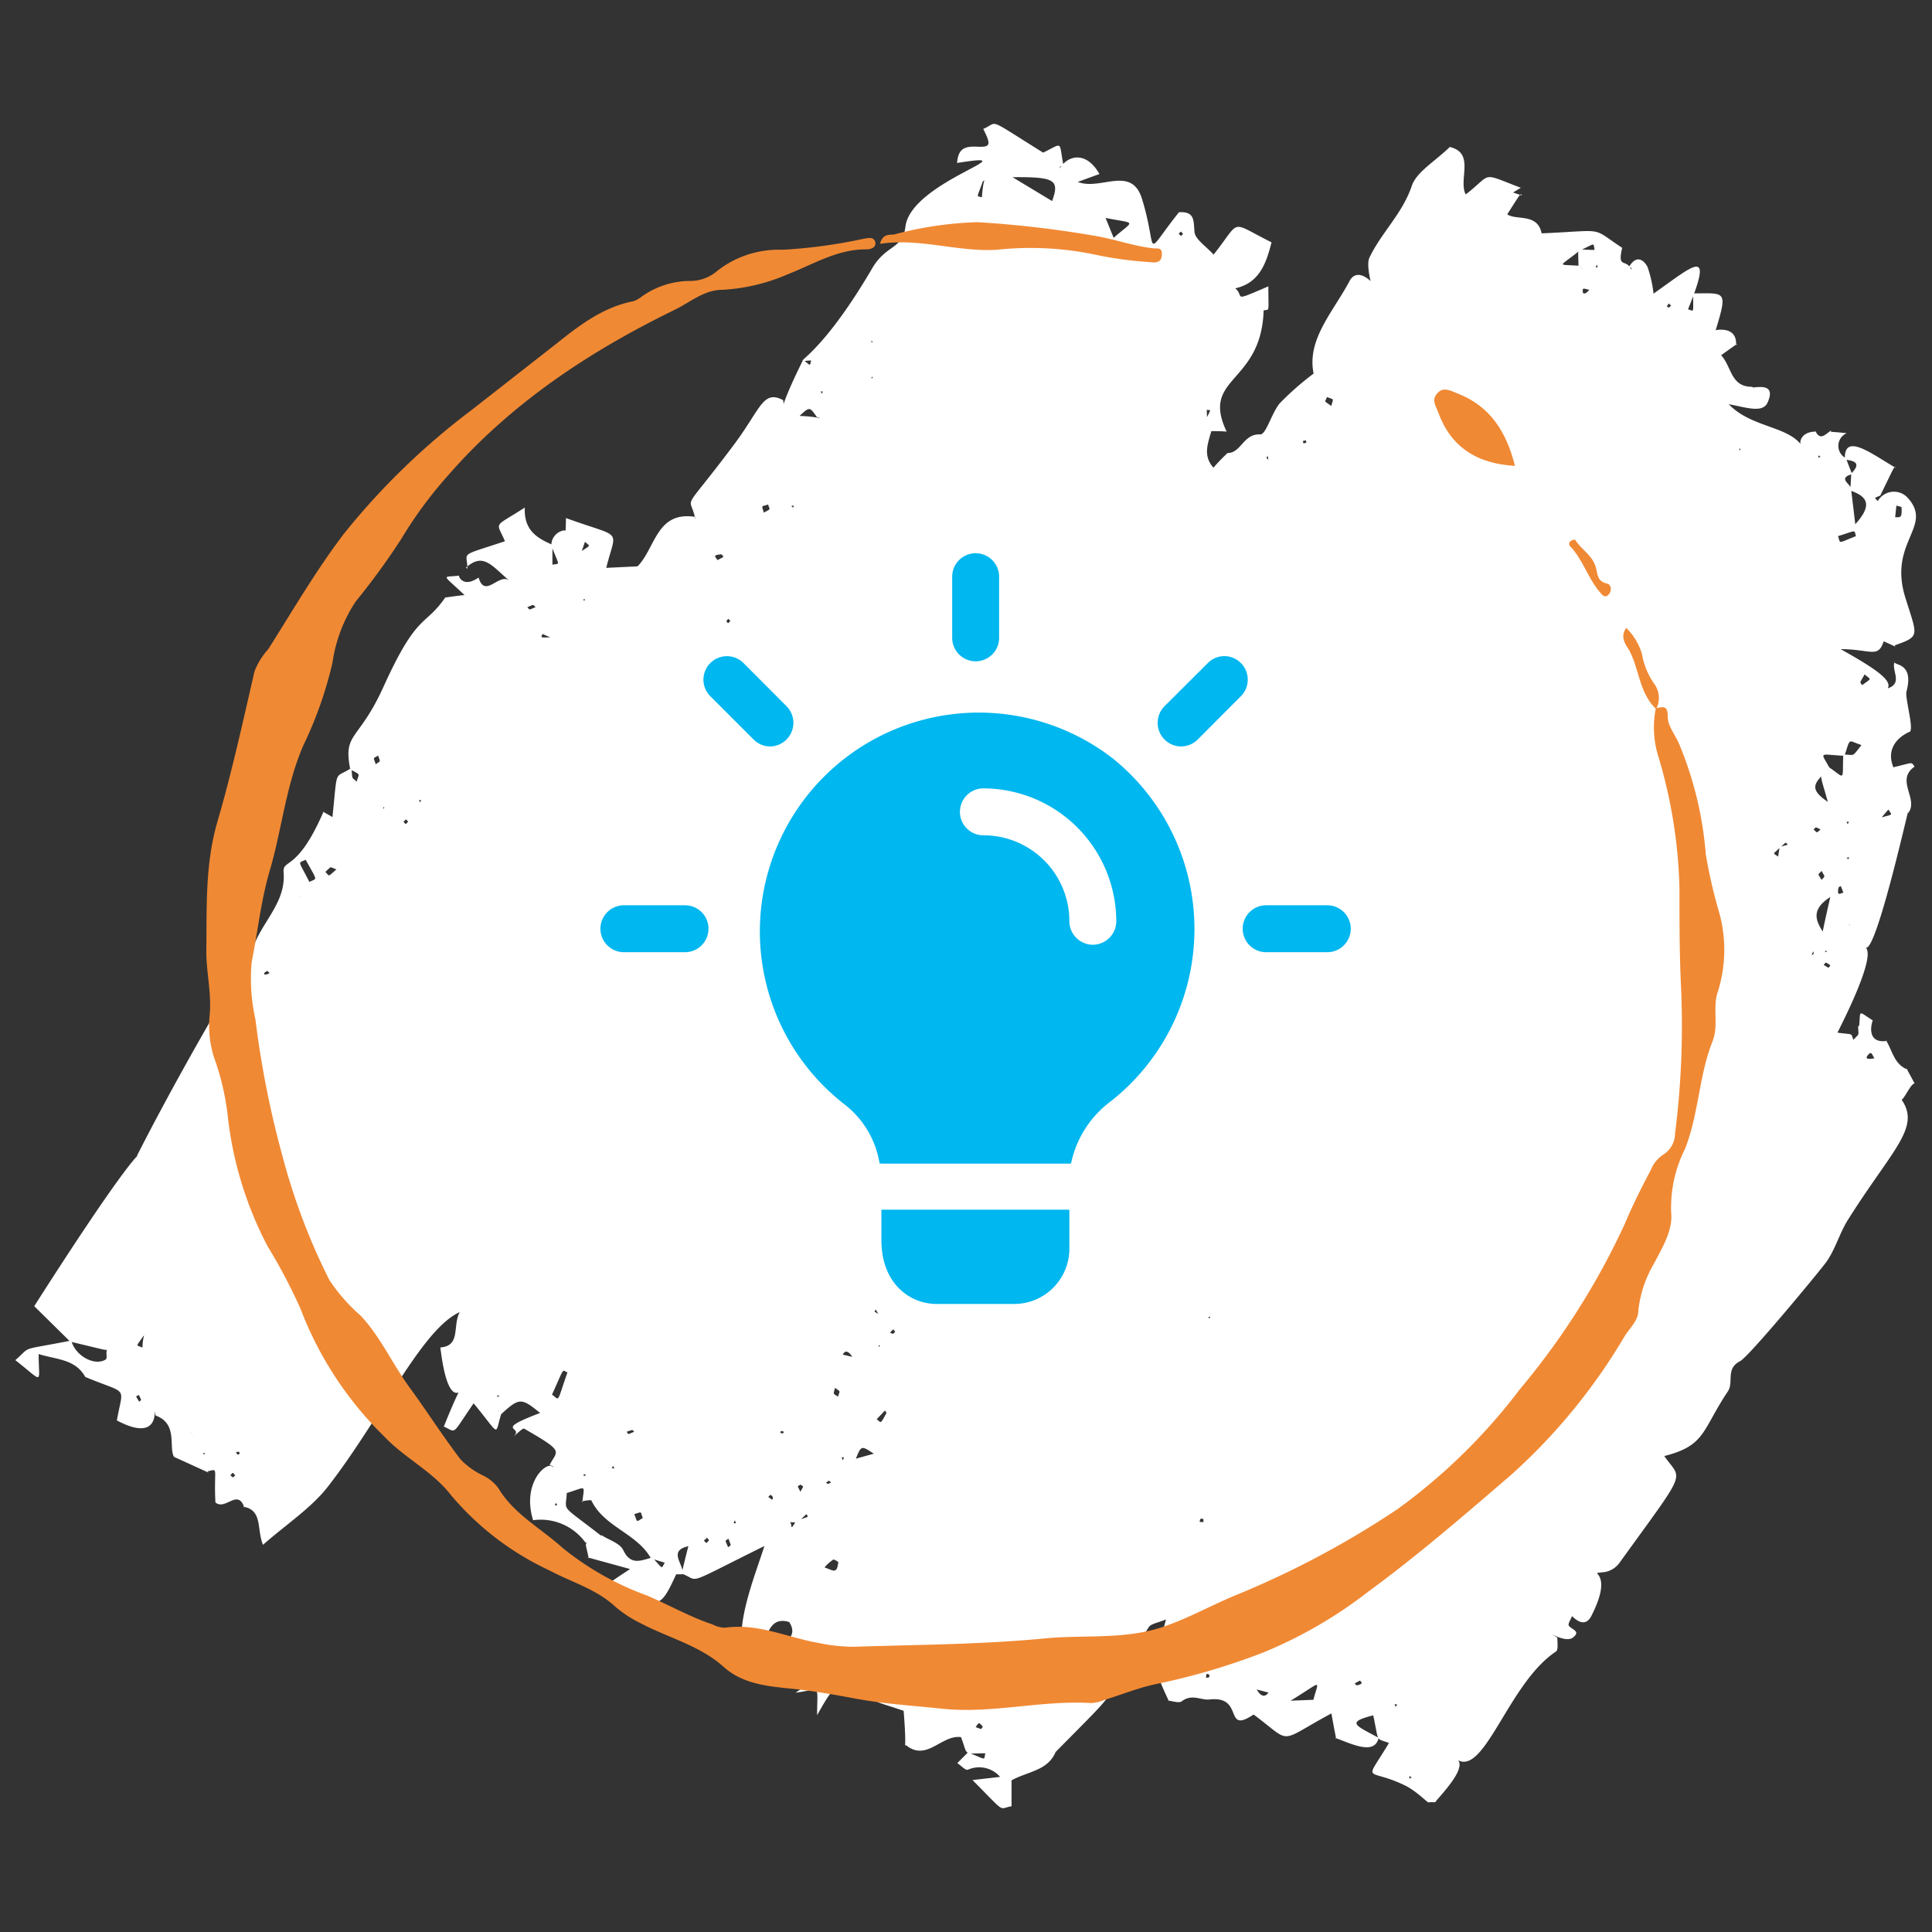
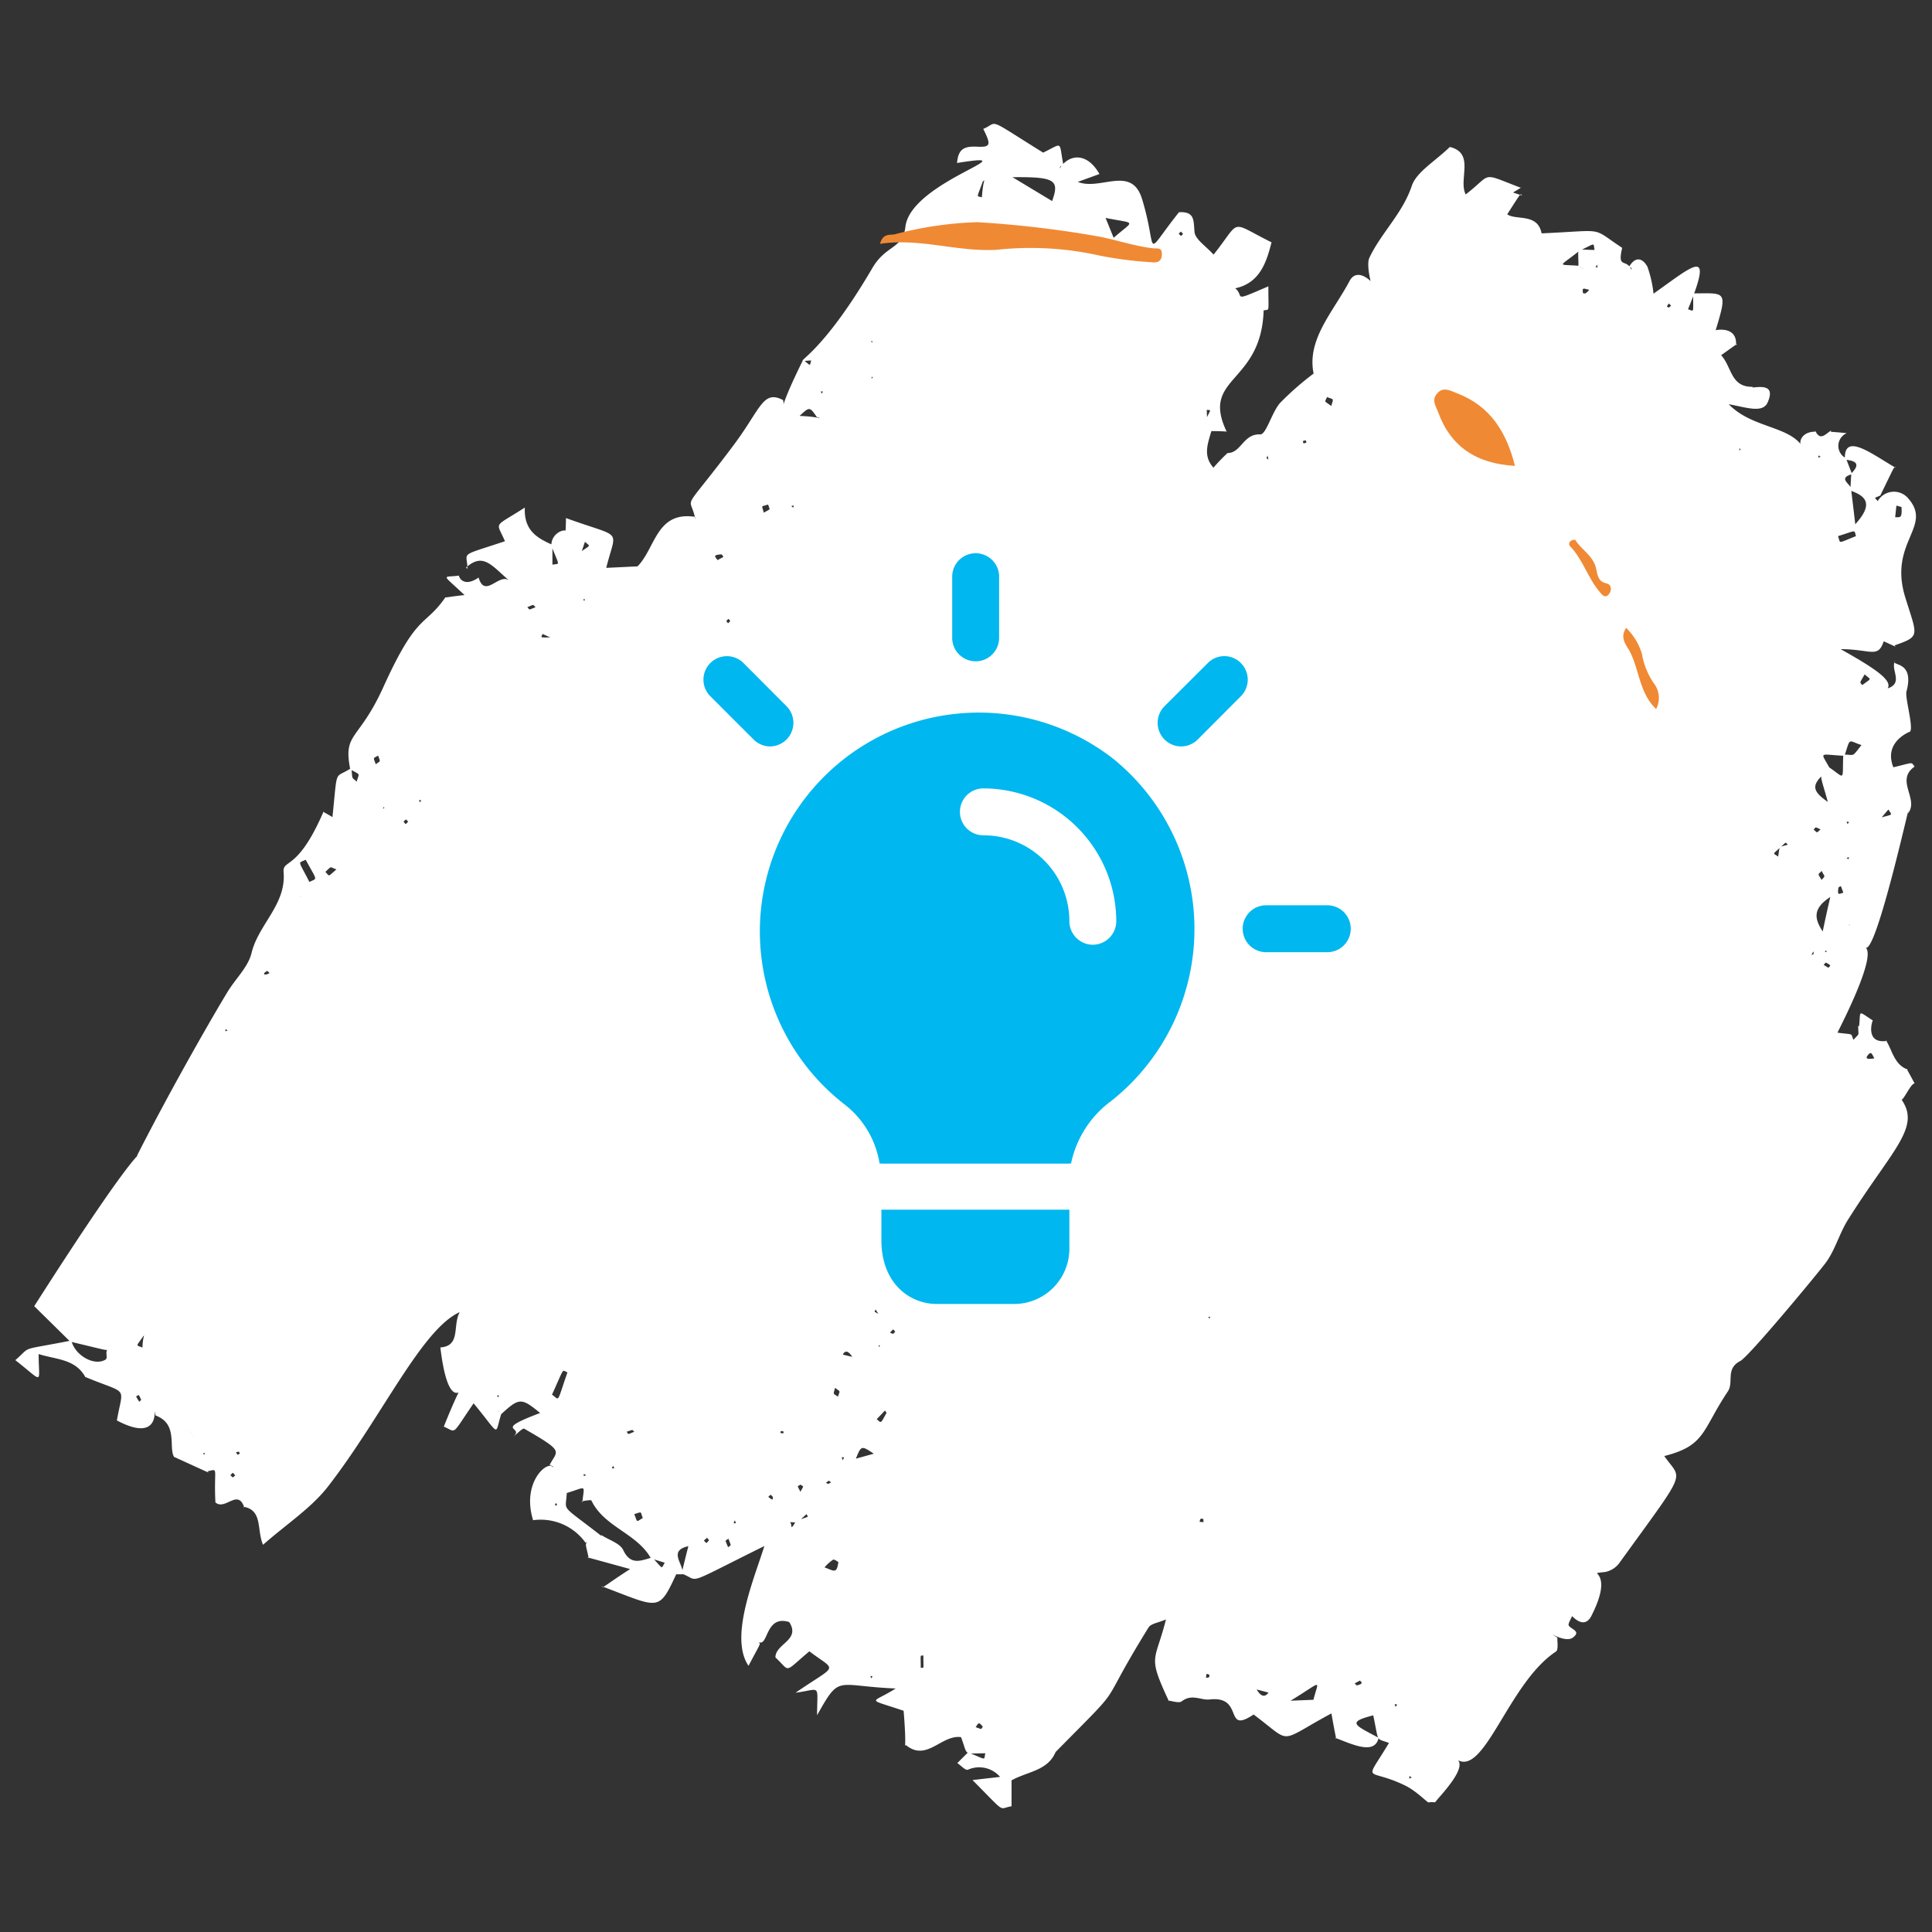
<svg xmlns="http://www.w3.org/2000/svg" viewBox="0 0 140 140">
  <rect x="0" y="0" width="140" height="140" fill="#333333" stroke="none" />
  <defs>
    <style>.cls-1{fill:#fff;}.cls-2{fill:#f08934;}.cls-3{fill:#00b7ef;}</style>
  </defs>
  <g id="BG">
    <path class="cls-1" d="M9.92,83.76c2.54-5,5.6-10.3,6.59-11.92.58-.94,1.48-1.78,1.72-2.79.5-2.07,2.52-3.51,2.32-5.84-.08-1,1,0,2.9-4.41-.14,0,.19.13.64.41.39-3.73.1-2.7,1.38-3.57.07.89,0,.66.38,1,.16-.64.34-.44-.47-.89-.53-2.69.59-2,2.38-5.92,2.5-5.53,3-4.34,4.53-6.57-.14.09.07,0,1.37-.14-1.7-1.61-1.61-1.25-.38-1.41-.12-.14.17,1,1.4.14.45,1.54,1.46-.31,2.19.2-1.3-1.14-1.88-2-3.1-.92l.1.09c0-1.29-.73-.85,2.72-2-.63-1.49-.9-.93,1.44-2.44-.08,1.69.94,2.23,2,2.7v1.44c.56-.11.53.17-.08-1.38,0-1,1.11-1.28,1.13-1-.15-.13-.07,0-.07-1,4.2,1.53,3.65.67,2.92,3.61l2.27-.11c1.31-1.34,1.36-4,4.15-3.59,0,.19.07.19,0,0-.39-1.67-1-.11,2.83-5.22,1.95-2.61,2.1-4,3.56-3.24.21.61-.61,1.25,1.46-2.92.59.47.46.47.58.05-1.69.08.14.61,4.39-6.62,1-1.78,2.25-1.42,2.44-3.07.39-3.29,9.34-5.51,3.74-4.62.09-1,.49-1.23,1.47-1.18s1-.15.43-1.29l0,0c1.16-.47.08-.93,4.34,1.72,1.49-.72,1.12-.87,1.47.91-.3.12-.22.07-.27.24.61-1,1.94-1.26,2.88.4l-1.57.57c1.64.66,3.9-1.25,4.66,1.25,1.2,3.93,0,4.31,2.67.95,1.17-.07,1.05.61,1.13,1.44.06.53.81,1,1.38,1.63C90,15.87,89,16,92.14,17.56c-.37,1.46-.86,3-2.72,3.35l-.29-.25c1.45.69-.34,1.43,2.78.09,0,2.13.12,1.58-.43,1.77l0-.19.09.12c-.15,5.41-4.57,4.81-2.7,8.79.14.07,0,0-1.09,0-.27.94-.62,1.81.17,2.67-.43.62-.34.19,1-1.08l0,0c1,0,1.14-1.42,2.38-1.35.42,0,.82-1.56,1.41-2.26a20.77,20.77,0,0,1,2.45-2.15c-.51-2.47,1.41-4.46,2.6-6.7.36-.69,1-.5,1.53,0,.19.69-.37-1.09-.09-1.69.86-1.82,2.41-3.21,3.08-5.23.35-1,1.68-1.76,2.75-2.8,1.85.45.6,2.35,1.15,3.44,2-1.54,1-1.62,4-.48.27-.18-.09.05-.57.34l.66.22c-.13-.15,0-.33-1.08,1.36.65.46,2.2-.11,2.49,1.38,4.77-.21,3.5-.49,5.84,1.05-.37,1.57.29.73.67,1.59,0-.15.07-.1-.17-.22.48-.81,1-.6,1.33,0a8.54,8.54,0,0,1,.44,1.95c3-2.12,4.38-3.47,2.5,1.13.46.14.37.36.37-1.15,2.33,0,2.53-.27,1.64,2.65-.9.28,1.59-.7,1.47,1.11.23-.23,0-.05-1.08.72.78.85.68,2.31,2.27,2.29.19.62.12.18-.07.05.46,0,1.8-.34,1.17,1.08-.35.8-1.52.37-2.82.13,1.65,1.72,4.33,1.56,5.33,3.05-.31-.13-.16-1.09,1-1.06l-.07-.09c.38.84.78.21,1.18,0-.09.15-.18.06,1.11.2a1,1,0,0,0-.06,1.81l.45,1.16c-1.13.31,0,.75-.07,1.12.09.74.18,1.47.3,2.51,1.23-1.36.94-2-.36-2.44l.07-1.24c.76-.76.22-.93-.46-1-.11-2.06,2-.37,3.7.6-.14-.14,0-.32-1.14,2-.47.21-.44.11-.18.4a1.35,1.35,0,0,1,2.21-.19c1.81,2.06-1.47,3.16-.21,7.19.87,2.81,1.11,2.79-.79,3.46.14.15.16.12-.78-.3-.42,1.27-.93.57-3.12.57,2.65,1.48,3.74,2.28,3.41,2.84,1.19-.39.15-1.4.55-2-.39.42,1.43-.07.81,2.23-.13.45.64,3,.17,2.93.88-.26-2,.36-1.12,2.56,1.54-.37,1.26-.39,1.54-.05-1.44,1,.36,2.37-.49,3.4.39-1.95-2.35,10.6-3.1,9.68.91.56-1.75,5.68-2,6.2,1.24.17.93,0,1.16.52.47-.53.35-.22.34-1l.07,0c.12-1.17-.13-1.12,1-.4,0-.14-.66,1.71,1,1.48l-.08-.09c.49.76.6,1.8,1.61,2.17-.15-.13-.15-.2.49,1-.31,0-.93,1.54-1,1.1,1.52,2.06-.59,3.63-3.83,8.78-.63,1-.93,2.21-1.63,3.14-.53.71-5.54,6.77-6.18,7.1-1.08.55-.45,1.53-.89,2.19-1.89,2.83-1.6,3.93-4.61,4.69,1.27,1.84,1.81.74-3.27,7.77a1.69,1.69,0,0,1-1,.63c-1.61.2.79-.37-1,3.16-.4.81-1,.47-1.45,0,.69-.75.54-.47.71-1.24-.11.84,0,.55-.67,1.27-.09.24-.32.58-.24.7.21.29.91.41.29.87s-2.25-.74-1.12,0c0,.34.08.87-.09,1-3.54,2.33-5.27,9.44-7.33,7.73,1.22.48-1.27,2.91-1.43,3.2a4,4,0,0,0-.46,0c0,.15-.81-.77-1.73-1.22-2.8-1.36-3,0-1.16-3.08-1-.37-.71,0-1.14-2-2,.51-1.28.72.39,1.63-.28,1.3-2,.42-3.15,0,.13.15.06.14-.27-1.77-4,2.15-2.75,2.23-5.64.08-2.21,1.48-.63-1.39-3.2-1.09-.59.07-1.28-.43-2,.13-.19.15-.65,0-1-.06l.06.05c-1.58-3.39-1-2.77-.21-5.92-.55.24-1.09.3-1.26.58-4,6.46-1.28,3.5-6.81,9.1l0-.09.08,0c-.57,1.38-2,1.41-3.2,2.07v1.88c-1,.15-.3.64-2.83-1.9l2-.23a2,2,0,0,0-2.33-.52c-.18.07-.51-.31-.77-.48l.78-.78c1.37.56,1.13.6,1.25.07-1.66,0-1.23.23-1.76-1.17-1.42-.2-2.49,1.82-4,.57-.15.1.08.43-.16-2.48-2.93-1-2.29-.44-.31-1.79l-.1.18c-4.57-.16-4.15-1.11-5.86,1.93,0-2.32.33-1.88-1.56-1.63,3.11-2.14,3-1.48,1-3-1.87,1.57-1.36,1.49-2.37.53l-.09-.09c0-1,1.85-1.24,1-2.56C55.46,117,55.68,119.3,55,119c.09.2.19-.08-.76,1.71-1.41-2.06.41-6.31,1.15-8.68-6.06,3-4.58,2.5-6,2,.24-1,.8-3.29.55-2-1.64.33-.31,1.37-.49,2.05-.15,0-.42,0-.45,0-1.29,2.77-1.21,2.44-5.41.86.14.15,0,.1,2.07-1.24-4.41-1.21-2.77-.77-3-.77-.26-1.41-.52-1,.94-1.68.54.35,1.32.58,1.56,1.07.55,1.17,1.32.74,2.11.54.82.89.63.83.9.38l-1-.31c-1-1.82-3.38-2.26-4.31-4.19,0-.07-.47,0-.72.06l.06.06c.13-1.32.36-1.12-1.13-.67-.05-.19-.06-.2,0,0-.06,1.41-.56.72,2.51,3.11l-1.15.49a4,4,0,0,0-3.8-1.63c-.84-2.73,1-4.28,1.39-3.88,0,0,.34.12-.19-.13.56-1.07,1.12-.92-1.84-2.62-.11-.07-.5.35-.76.54.76-.71-1.57-.37,1.91-1.68-1.38-1.13-1.52-1.12-2.89.15-.06-.36-.33-.45.07-.07-.5,1.56,0,1.64-2-.78-1.66,2.41-1.2,2.09-2.16,1.69,3.26-8.18.73,2.4-.25-5.74,1.5-.11.87-1.56,1.4-2.56-2.77,1.26-5.64,7.6-9.52,12.61-1.22,1.58-3,2.73-4.73,4.25-.47-1.09,0-2.52-1.43-2.76l.08.08c-.47-1.44-1.38.23-2.1-.39-.13-2.56.27-2.44-.58-2.25.14.14.44.25-2.42-1.05-.41-.71.31-2.4-1.34-3-.33-1.49.85,2.3-2.8.36.45-2.58.89-1.83-2.29-3.15v0c-.73-1.31-2.07-1.25-3.38-1.66,0,2.21.43,2.1-1.69.44,1.25-1.07.13-.65,4.06-1.42.26,1.08,1.66,1.88,2.48,1.38.2-.12-.09-.66.21-.78-.2.14.15.17-2.77-.52L2.48,94.65C10,82.87,10.16,83.75,9.92,83.76ZM56.68,115.9l.11,0C56.64,116,56.36,116.08,56.68,115.9Zm.49-10.37.13,0C57.24,105.63,56.77,106.44,57.17,105.53Zm8.32-5.77.06.07C65.4,99.94,65.44,99.93,65.49,99.76Zm-56.13,0c.11.2.13.2,0,.06S9.18,99.68,9.36,99.75Zm58.2-7.67c.46.15.46.12-.07.08C67.43,92,67.41,92,67.56,92.08Zm-1-1c-1.19-.11-1.06-.25-.71.5C67.81,90,68.18,87.77,66.59,91.07Zm67.53-23.95c.06.21.06.2,0,0S133.88,66.94,134.12,67.12Zm-6.23-3.18c.76.73.46.56,1.29.77-.9-.14-.6,0-1.34-.72C127.37,63.65,127.37,63.68,127.89,63.94ZM31.2,54.61c.23-.43.2-.42.05.06ZM30.09,50.9c.15.13.08.05,0,.2Zm17.79-8.73c.16-.5.14-.52.06.06Zm88.35-4.24c.49,0,0,0-.19.27ZM52,35.86c.11.19.13.17-.07.06S51.79,35.75,52,35.86Zm40-2.51.09,0c-.2,0-.14.07-.24-.34C91.77,33.24,91.71,33.17,92,33.35ZM56.65,31.19l.16-.08C56.53,31.63,56.4,31.8,56.65,31.19ZM36.49,49.92c-.55-.27-.57-.26.07,0C36.67,50.4,36.7,50.39,36.49,49.92ZM57.24,110.3l-.12-.1c.43.18,0,.94.58,0,1-.35.88-.23.74-.48C57.65,110.43,57.9,110.33,57.24,110.3ZM135.75,63c-.2.19-.2.34-.08-.07C136,62.47,136,62.44,135.75,63ZM87.45,30.26c.31-.64.31-.52,0-.56,0,.73.09.62-.12.58ZM40.14,46.19c-.11.1,0,.11-.83-.25C39.2,46.26,39.07,46.18,40.14,46.19ZM14,104c.09.19.1.18,0,0C13.63,103.58,13.64,103.61,14,104Zm7.8-39,.1.12C21.75,65,21,63.65,21.79,65ZM61.84,98.34c.19.63-.37-.94-.77-.18ZM129,61.41c-.56.53-.55.38-.15.66.14-.83,0-.65.7-.86C129.35,61,129.47,61,129,61.41Zm-38,61c-.21-.73.32,1.08.92.24ZM10.38,96.83c-.54.79-.55.61-.06.82C10.37,96.57,10.58,96.67,10.38,96.83Zm104-77.57c.48.33.48.3,0,0,0-1.45-.26-1.15,1.17-1.15-.11-.55.1-.5-1.11.07C112.91,19.41,112.82,19.13,114.41,19.26ZM42.06,40c.77-.54.73-.37.33-.74C42.2,39.79,42.06,40.31,42.06,40Zm94.15,19.27c1-.29.92-.15.63-.61C136,59.63,136.13,59.56,136.21,59.24Zm-65-46.1c-.45,1.26-.46,1-.06,1.13C71.26,12.79,71.47,13,71.23,13.14Zm-12,17.08c-.54-.79-.54-.79-1.27-.11C59.74,30.2,60,30.58,59.24,30.22Zm73.36,28c.22.22.24.2-.06.07-.7-2.56-.76-2,.06-2.7,1.18.81.92,1,1-.94.88,0,.58.24,1.32-.69-1-.32-.78-.6-1.23.78-1.92-.1-1.74-.34-1.06.92C131.27,56.82,131.11,57.22,132.6,58.21ZM80,15.77c.1-.1,0-.24.74,1.56l-.22-.08h.16C82.23,15.88,82.41,16.26,80,15.77Zm15.24,107.4c.38.45.41.43-.08.07.38-1.57.79-1.48-1.64,0Zm-19-108.6c.55-1.53.22-1.76-2.87-1.73ZM132.63,65c-1.38.89-1.08,1.67-.55,2.5C132.23,66.78,132.38,66.08,132.63,65ZM40,101.06c.58.41.32.67,1.12-1.61C40.69,99.28,40.94,99,40,101.06Zm23.53,1.78c.33.26.25.4.71-.46,0,0-.07-.11-.11-.17Zm-.21,2.5c-.91-.6-.91-.6-1.3.36ZM22.42,63.91c.58-.3.61,0-.27-1.61C21.57,62.59,21.59,62.27,22.42,63.91Zm37.33,49.67c.67.24.89.5,1-.39,0,0-.31-.22-.38-.17A2.92,2.92,0,0,0,59.75,113.58ZM132,63.11c-.27.31-.31.14,0,.65C132.28,63.44,132.25,63.58,132,63.11ZM24.38,63c-.52-.18-.32-.27-.8.18C23.9,63.51,23.72,63.57,24.38,63ZM133.19,38.85c.2.56-.07.54,1.3,0C134.34,38.37,134.58,38.42,133.19,38.85Zm1.94,10c-.42.74-.36.53-.19.8C135.63,49.12,135.62,49.3,135.13,48.88ZM55.66,36.56c-.53.18-.47,0-.31.59C55.89,36.83,55.79,37,55.66,36.56Zm81.67.92c.38,0,.51.08.46-.74,0,0-.24-.07-.37-.1ZM52,40.59c.13-.08.27-.15.41-.22,0-.07-.1-.2-.15-.2C51.63,40.22,51.81,40.33,52,40.59ZM96.47,29.42c.16-.6.22-.43-.31-.65C96,29.18,95.9,29,96.47,29.42ZM81,73.76c.16-.42.26-.28-.22-.62C80.63,73.68,80.6,73.53,81,73.76Zm54.82,2.93c-.18-.32-.22-.56-.49-.2S135.71,76.7,135.86,76.69ZM74.14,81.77c-.1-.21,0-.27-.44.08,0,0,.1.15.11.14A3.15,3.15,0,0,0,74.14,81.77ZM63.65,95.21l-.2-.32C63.36,95.1,63.3,95,63.65,95.21Zm-3.14,5.36c-.14.54-.15.37.21.64C60.87,100.74,60.93,100.88,60.51,100.57Zm-50.28.86c-.21-.42-.13-.38-.37-.23C10.15,101.66,10.06,101.62,10.23,101.43Zm50,6c-.21-.17-.11-.16-.37,0C60,107.56,60,107.55,60.2,107.43ZM46.58,110c-.2-.48,0-.47-.62-.28C46.22,110.35,46.07,110.3,46.58,110Zm20.14,10.85c.26,0,.19.16.19-.89C66.65,120,66.72,119.82,66.72,120.87Zm66.85-56.18-.17-.45c-.06,0-.17.07-.18.11C133.13,64.91,133.25,64.78,133.57,64.69Zm-17.79-45.3c-.1-.25,0-.26-.16,0ZM27.4,54.75c-.37.24-.37.07-.17.63C27.58,55.11,27.58,55.27,27.4,54.75Zm60.24,66.61c-.26-.09-.2-.13-.25.22C87.69,121.54,87.61,121.57,87.64,121.36Zm10.91.42-.38.2s.12.16.16.15C98.82,122,98.67,121.92,98.55,121.78ZM70.7,125.15a2.7,2.7,0,0,0,.4.14s.13-.16.11-.18C70.9,124.73,70.9,124.88,70.7,125.15ZM38.81,44c-.22-.2-.06-.22-.6,0C38.42,44.2,38.25,44.22,38.81,44ZM94.67,32.07c-.06-.2,0-.18-.26-.11C94.47,32.17,94.4,32.15,94.67,32.07ZM64.72,96.66c.19-.21.19-.12,0-.33C64.45,96.62,64.44,96.55,64.72,96.66Zm66.7-27.52c0-.25,0-.25-.15.06ZM115.16,21c-.42-.09-.52-.2-.45.24a.24.24,0,0,0,.21,0A1.21,1.21,0,0,0,115.16,21ZM45.41,103.75c.17.21,0,.22.55,0C45.78,103.59,45.93,103.58,45.41,103.75Zm11.4,0c-.26-.08-.19-.09-.27.08C56.8,103.89,56.72,103.9,56.81,103.73Zm-39.42,1.59c-.11-.17,0-.16-.29-.11C17.25,105.47,17.18,105.45,17.39,105.32Zm43.6.26c.11.27.06.28.17,0Zm70.95-45.49c-.46-.21-.32-.19-.52,0C131.72,60.37,131.6,60.38,131.94,60.09ZM19.53,70.51c-.06-.05-.15-.17-.17-.15C18.91,70.6,19.22,70.72,19.53,70.51ZM58,107.58c-.24.18-.25,0,0,.52C58.26,107.62,58.25,107.76,58,107.58Zm-2,.89c-.2-.2-.12-.19-.33,0C56,108.72,56,108.73,56,108.47Zm-2.67,1.91c-.1-.26-.06-.27-.17,0ZM87,110.05c-.1.28-.14.22.21.25C87.19,110,87.23,110.07,87,110.05Zm-34.24,1.46c-.23.2-.24,0,0,.61C53,111.92,53,112.09,52.79,111.51Zm79.73-41.38c.14-.15.26-.16-.19-.38,0,0-.1.11-.15.17ZM85.58,16.78c-.21.19-.21.11,0,.32C85.77,16.91,85.76,17,85.58,16.78Zm35.35,5.51c.2-.18.2-.1,0-.3C120.75,22.26,120.75,22.19,120.93,22.29Zm-57.66,2.5c-.15-.11-.11-.12-.14,0Zm-.11,2.66c.11-.16.12-.12,0-.14Zm-3.62,1.08c.11-.19.14-.15-.06-.17Zm66.57,3.94c-.12.17-.13.12,0,.15Zm5.82.63c-.18-.12-.14-.14-.17.06ZM57.34,36.68c.18.13.14.15.17-.06Zm-15,6.7c-.1.15-.12.11.05.13ZM52.92,45c-.17-.2-.09-.19-.29,0C52.79,45.21,52.72,45.2,52.92,45ZM30.43,58.14c.12-.19.14-.15-.07-.16Zm-2.66.48c.11-.14.11-.1,0-.13Zm1.47.92c.2.23.11.22.34,0C29.38,59.34,29.46,59.34,29.24,59.54Zm104.64.18c.13-.2.16-.15-.07-.18Zm-.07,2.45c.18.12.14.14.17-.06Zm-1.49,6.69c-.1.14-.11.11.05.13ZM16.49,74.67c-.18-.12-.14-.14-.16.06Zm57.05,8.92c.12-.16.14-.12-.05-.15Zm14,11.87c.16.1.12.12.14-.06ZM63.68,97.62c.11-.15.13-.12,0-.14ZM36,101.15c.15.11.12.14.15-.05Zm-21.22,4.28c.1-.16.11-.12-.05-.14Zm29.66.79c-.14.22-.15.16.07.19Zm-27.41.68c-.2-.23-.11-.22-.34,0C16.92,107.1,16.83,107.1,17.06,106.9Zm25.44,0c-.2-.12-.15-.15-.17.07Zm-2.16,2c-.14.21-.17.16.06.19Zm10.88,2.58c-.23.2-.22.11,0,.34C51.42,111.57,51.42,111.65,51.22,111.42Zm11.94,10.14c.12-.18.15-.14-.06-.17Zm38,2.07c.14-.22.16-.17-.07-.2Zm1.17,5.12c-.2-.14-.16-.16-.18.07Z" />
-     <path class="cls-2" d="M124.61,66.24a37.45,37.45,0,0,1-1-4.32,26.06,26.06,0,0,0-1.93-8c-.27-.66-.84-1.31-.83-2,0-.9-.41-.66-.86-.6a7,7,0,0,0,.16,3.43,36.06,36.06,0,0,1,1.55,9.58c0,2.51,0,5,.13,7.55a61.87,61.87,0,0,1-.45,10.27,1.82,1.82,0,0,1-.84,1.51,2.3,2.3,0,0,0-.9,1.09c-.68,1.29-1.35,2.6-1.93,4a53.43,53.43,0,0,1-7.56,11.9,42,42,0,0,1-8.87,8.7,66.18,66.18,0,0,1-11.82,6.28c-1.8.75-3.5,1.72-5.37,2.32-2.71.86-5.55.51-8.32.77-4.62.45-9.29.46-13.93.61a12.63,12.63,0,0,1-2.6-.29c-2.23-.4-4.34-1.43-6.69-1.09a2,2,0,0,1-.92-.24c-1.66-.55-3.18-1.43-4.79-2.11a21.08,21.08,0,0,1-6.09-3.45c-1.56-1.41-3.5-2.42-4.63-4.3a2.92,2.92,0,0,0-1.1-.92,5.69,5.69,0,0,1-1.65-1.18c-1.28-1.68-2.42-3.47-3.67-5.18s-2.11-3.67-3.56-5.23a12.56,12.56,0,0,1-2.28-2.6,46,46,0,0,1-3.4-9,69.18,69.18,0,0,1-1.95-9.87,13.34,13.34,0,0,1-.27-4.17c.44-2.18.66-4.39,1.29-6.55.89-3,1.17-6.17,2.44-9.11a28.83,28.83,0,0,0,2.12-6,10.79,10.79,0,0,1,1.69-4.46,51.27,51.27,0,0,0,3.3-4.53,30.18,30.18,0,0,1,3.38-4.59c4.56-5.24,10.26-9,16.41-12C50,21.92,51,21,52.36,21a13.71,13.71,0,0,0,4.71-1.12c1.88-.73,3.61-1.83,5.72-1.81.33,0,.73-.15.63-.54s-.51-.28-.83-.23a37.58,37.58,0,0,1-5.89.8A7.22,7.22,0,0,0,52,19.61a3,3,0,0,1-2,.75,6.06,6.06,0,0,0-3.58,1.19,1.93,1.93,0,0,1-.53.28c-2.24.43-4,1.82-5.68,3.16l-6.06,4.74a51.57,51.57,0,0,0-9.27,9c-2,2.64-3.67,5.51-5.44,8.31a5.16,5.16,0,0,0-1,1.62c-.84,3.64-1.64,7.31-2.69,10.9-.9,3.1-.76,6.27-.8,9.4,0,1.47.38,3,.25,4.52a7.72,7.72,0,0,0,.29,3.09,18.55,18.55,0,0,1,1,4.18,26.61,26.61,0,0,0,2.89,9.54,40.67,40.67,0,0,1,2.39,4.53,25.74,25.74,0,0,0,6.05,9.25c1.5,1.6,3.55,2.55,4.9,4.32a20.73,20.73,0,0,0,7.1,5.41c1.59.85,3.39,1.35,4.75,2.61a8.58,8.58,0,0,0,1.88,1.23c2,1.05,4.29,1.61,6,3.16,1.56,1.38,3.57,1.41,5.46,1.63,1.38.16,2.76.41,4.1.66,2.09.39,4.19.51,6.27.73,3.6.38,7.18-.63,10.8-.41a2.86,2.86,0,0,0,.93-.22c1.28-.39,2.53-.91,3.83-1.17a48.93,48.93,0,0,0,7.64-2.25,32.54,32.54,0,0,0,7.68-4.44c3.6-2.64,7-5.58,10.38-8.49a42.45,42.45,0,0,0,8.18-10c.37-.6,1-1.14,1-1.87a8.45,8.45,0,0,1,1.12-3.38c.61-1.16,1.39-2.45,1.26-3.69a9.46,9.46,0,0,1,1-4.64c1-2.53,1-5.29,2-7.81.45-1.13,0-2.45.36-3.52A10.09,10.09,0,0,0,124.61,66.24Z" />
-     <path class="cls-2" d="M120,51.41h0v0Z" />
    <path class="cls-2" d="M72.23,18.1a22.79,22.79,0,0,1,7.4.41,27.7,27.7,0,0,0,3.78.49c.39.05.75,0,.78-.51S84,18,83.63,18c-1.44-.15-2.82-.66-4.23-.9a77,77,0,0,0-8.57-1,26.29,26.29,0,0,0-6,.88c-.34.07-.85-.1-1.06.69C66.66,17.23,69.38,18.27,72.23,18.1Z" />
    <path class="cls-2" d="M109.78,33.76c-.61-2.43-1.77-4.33-4.19-5.26-.49-.19-1-.5-1.44,0s-.11.89.06,1.36C105.13,32.39,107,33.6,109.78,33.76Z" />
    <path class="cls-2" d="M119.84,49.51a5.38,5.38,0,0,1-.86-2.13,4.4,4.4,0,0,0-1.14-1.88c-.52.75.07,1.31.28,1.74.68,1.36.69,3,1.89,4.14A1.73,1.73,0,0,0,119.84,49.51Z" />
    <path class="cls-2" d="M120,51.41l0,0h0Z" />
    <path class="cls-2" d="M115.9,42.87c.18.22.39.51.66.22s.21-.74-.13-.81c-.7-.15-.66-.69-.79-1.17-.24-.88-1.09-1.31-1.5-2-.43,0-.52.32-.36.48C114.7,40.54,115.05,41.86,115.9,42.87Z" />
  </g>
  <g id="Layer_2" data-name="Layer 2">
    <path class="cls-3" d="M70.7,47.92a1.7,1.7,0,0,1-1.7-1.7V41.79a1.7,1.7,0,0,1,3.4,0v4.43a1.7,1.7,0,0,1-1.7,1.7Zm0,0" />
    <path class="cls-3" d="M85.58,54.09a1.71,1.71,0,0,1-1.2-2.91l3.14-3.13a1.68,1.68,0,0,1,2.4,0,1.7,1.7,0,0,1,0,2.4l-3.13,3.14a1.73,1.73,0,0,1-1.21.5Zm0,0" />
    <path class="cls-3" d="M96.18,69H91.75a1.7,1.7,0,0,1,0-3.4h4.43a1.7,1.7,0,0,1,0,3.4Zm0,0" />
-     <path class="cls-3" d="M49.64,69H45.21a1.7,1.7,0,0,1,0-3.4h4.43a1.7,1.7,0,0,1,0,3.4Zm0,0" />
    <path class="cls-3" d="M55.81,54.09a1.71,1.71,0,0,1-1.2-.5l-3.14-3.14a1.7,1.7,0,1,1,2.41-2.4L57,51.18a1.71,1.71,0,0,1-1.2,2.91Zm0,0" />
    <path class="cls-3" d="M77.49,87.66v2.83a4,4,0,0,1-4,4H67.87c-1.91,0-4-1.45-4-4.62V87.66Zm0,0" />
-     <path class="cls-3" d="M80.69,55a15.86,15.86,0,1,0-19.53,25,6.76,6.76,0,0,1,2.58,4.32v0a.32.32,0,0,1,.16,0H77.49a.18.18,0,0,1,.12,0v0a7.52,7.52,0,0,1,2.9-4.53A15.88,15.88,0,0,0,80.69,55Zm-1.5,13.46a1.71,1.71,0,0,1-1.7-1.7,6.22,6.22,0,0,0-6.23-6.23,1.7,1.7,0,0,1,0-3.4,9.65,9.65,0,0,1,9.63,9.63,1.71,1.71,0,0,1-1.7,1.7Zm0,0" />
+     <path class="cls-3" d="M80.69,55a15.86,15.86,0,1,0-19.53,25,6.76,6.76,0,0,1,2.58,4.32v0a.32.32,0,0,1,.16,0H77.49a.18.18,0,0,1,.12,0a7.52,7.52,0,0,1,2.9-4.53A15.88,15.88,0,0,0,80.69,55Zm-1.5,13.46a1.71,1.71,0,0,1-1.7-1.7,6.22,6.22,0,0,0-6.23-6.23,1.7,1.7,0,0,1,0-3.4,9.65,9.65,0,0,1,9.63,9.63,1.71,1.71,0,0,1-1.7,1.7Zm0,0" />
    <path class="cls-3" d="M63.74,84.26h.16a.32.32,0,0,0-.16,0Zm0,0" />
    <path class="cls-3" d="M77.61,84.26v0a.18.18,0,0,0-.12,0Zm0,0" />
  </g>
</svg>